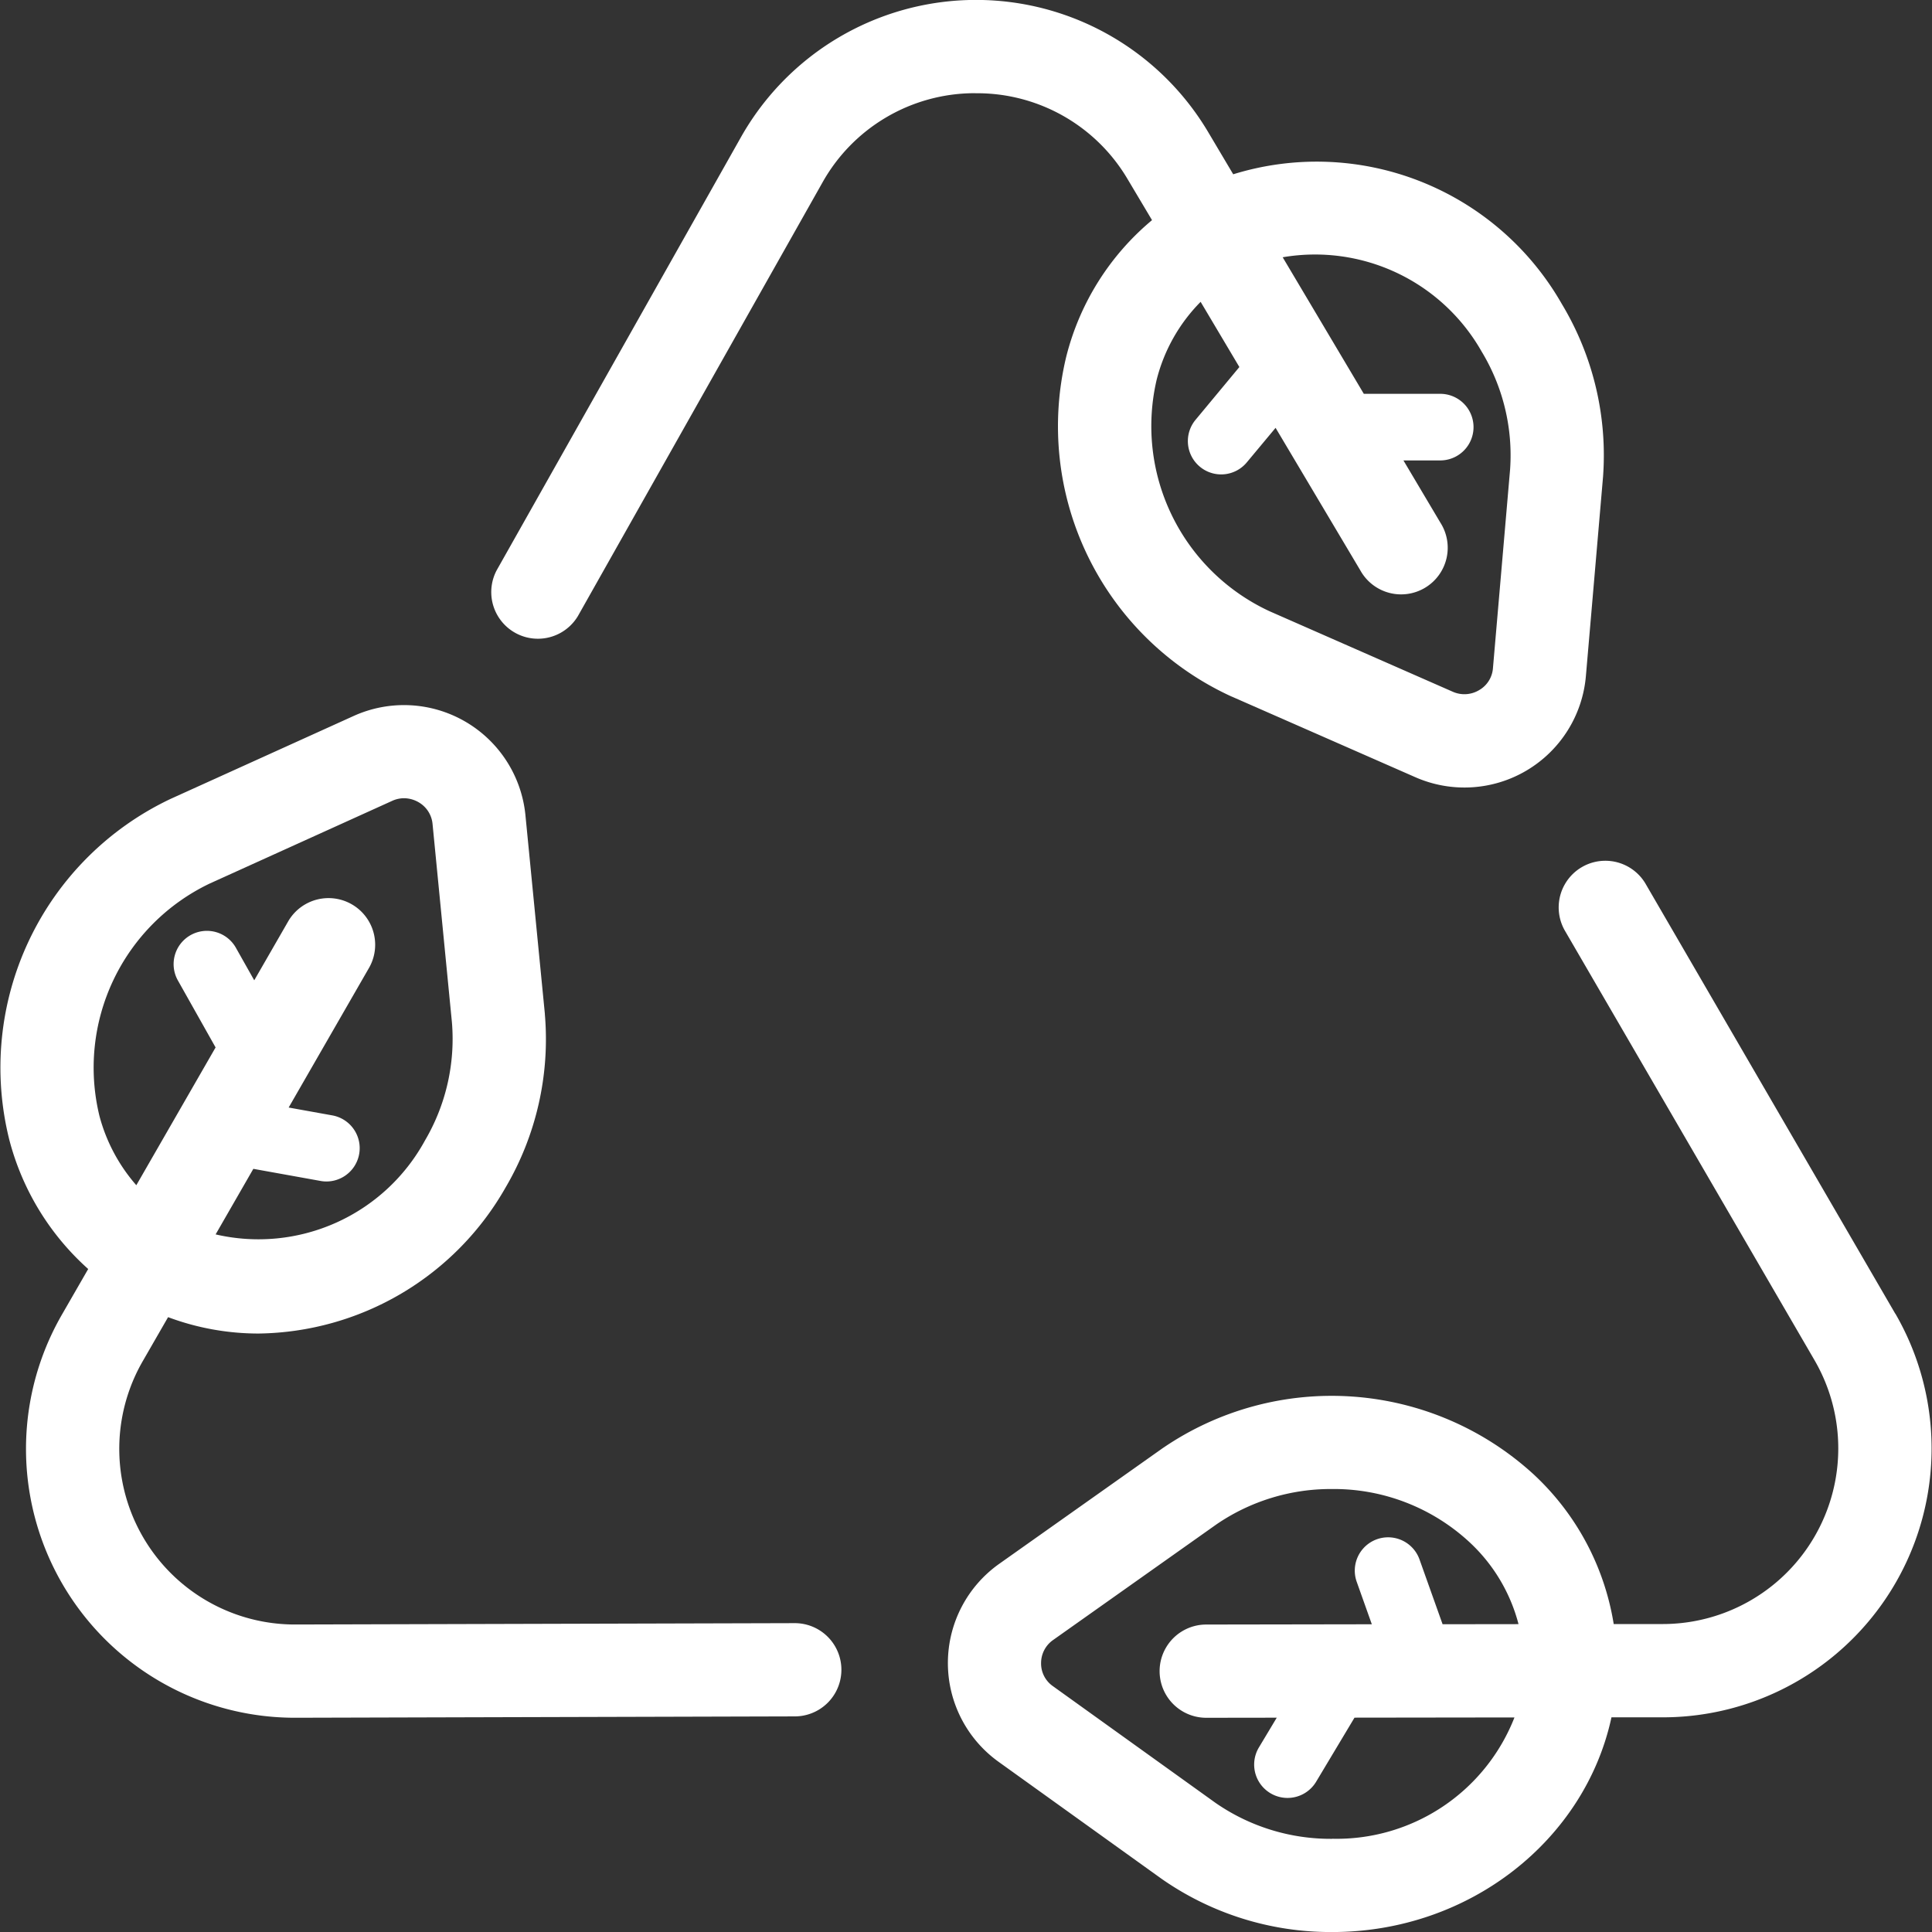
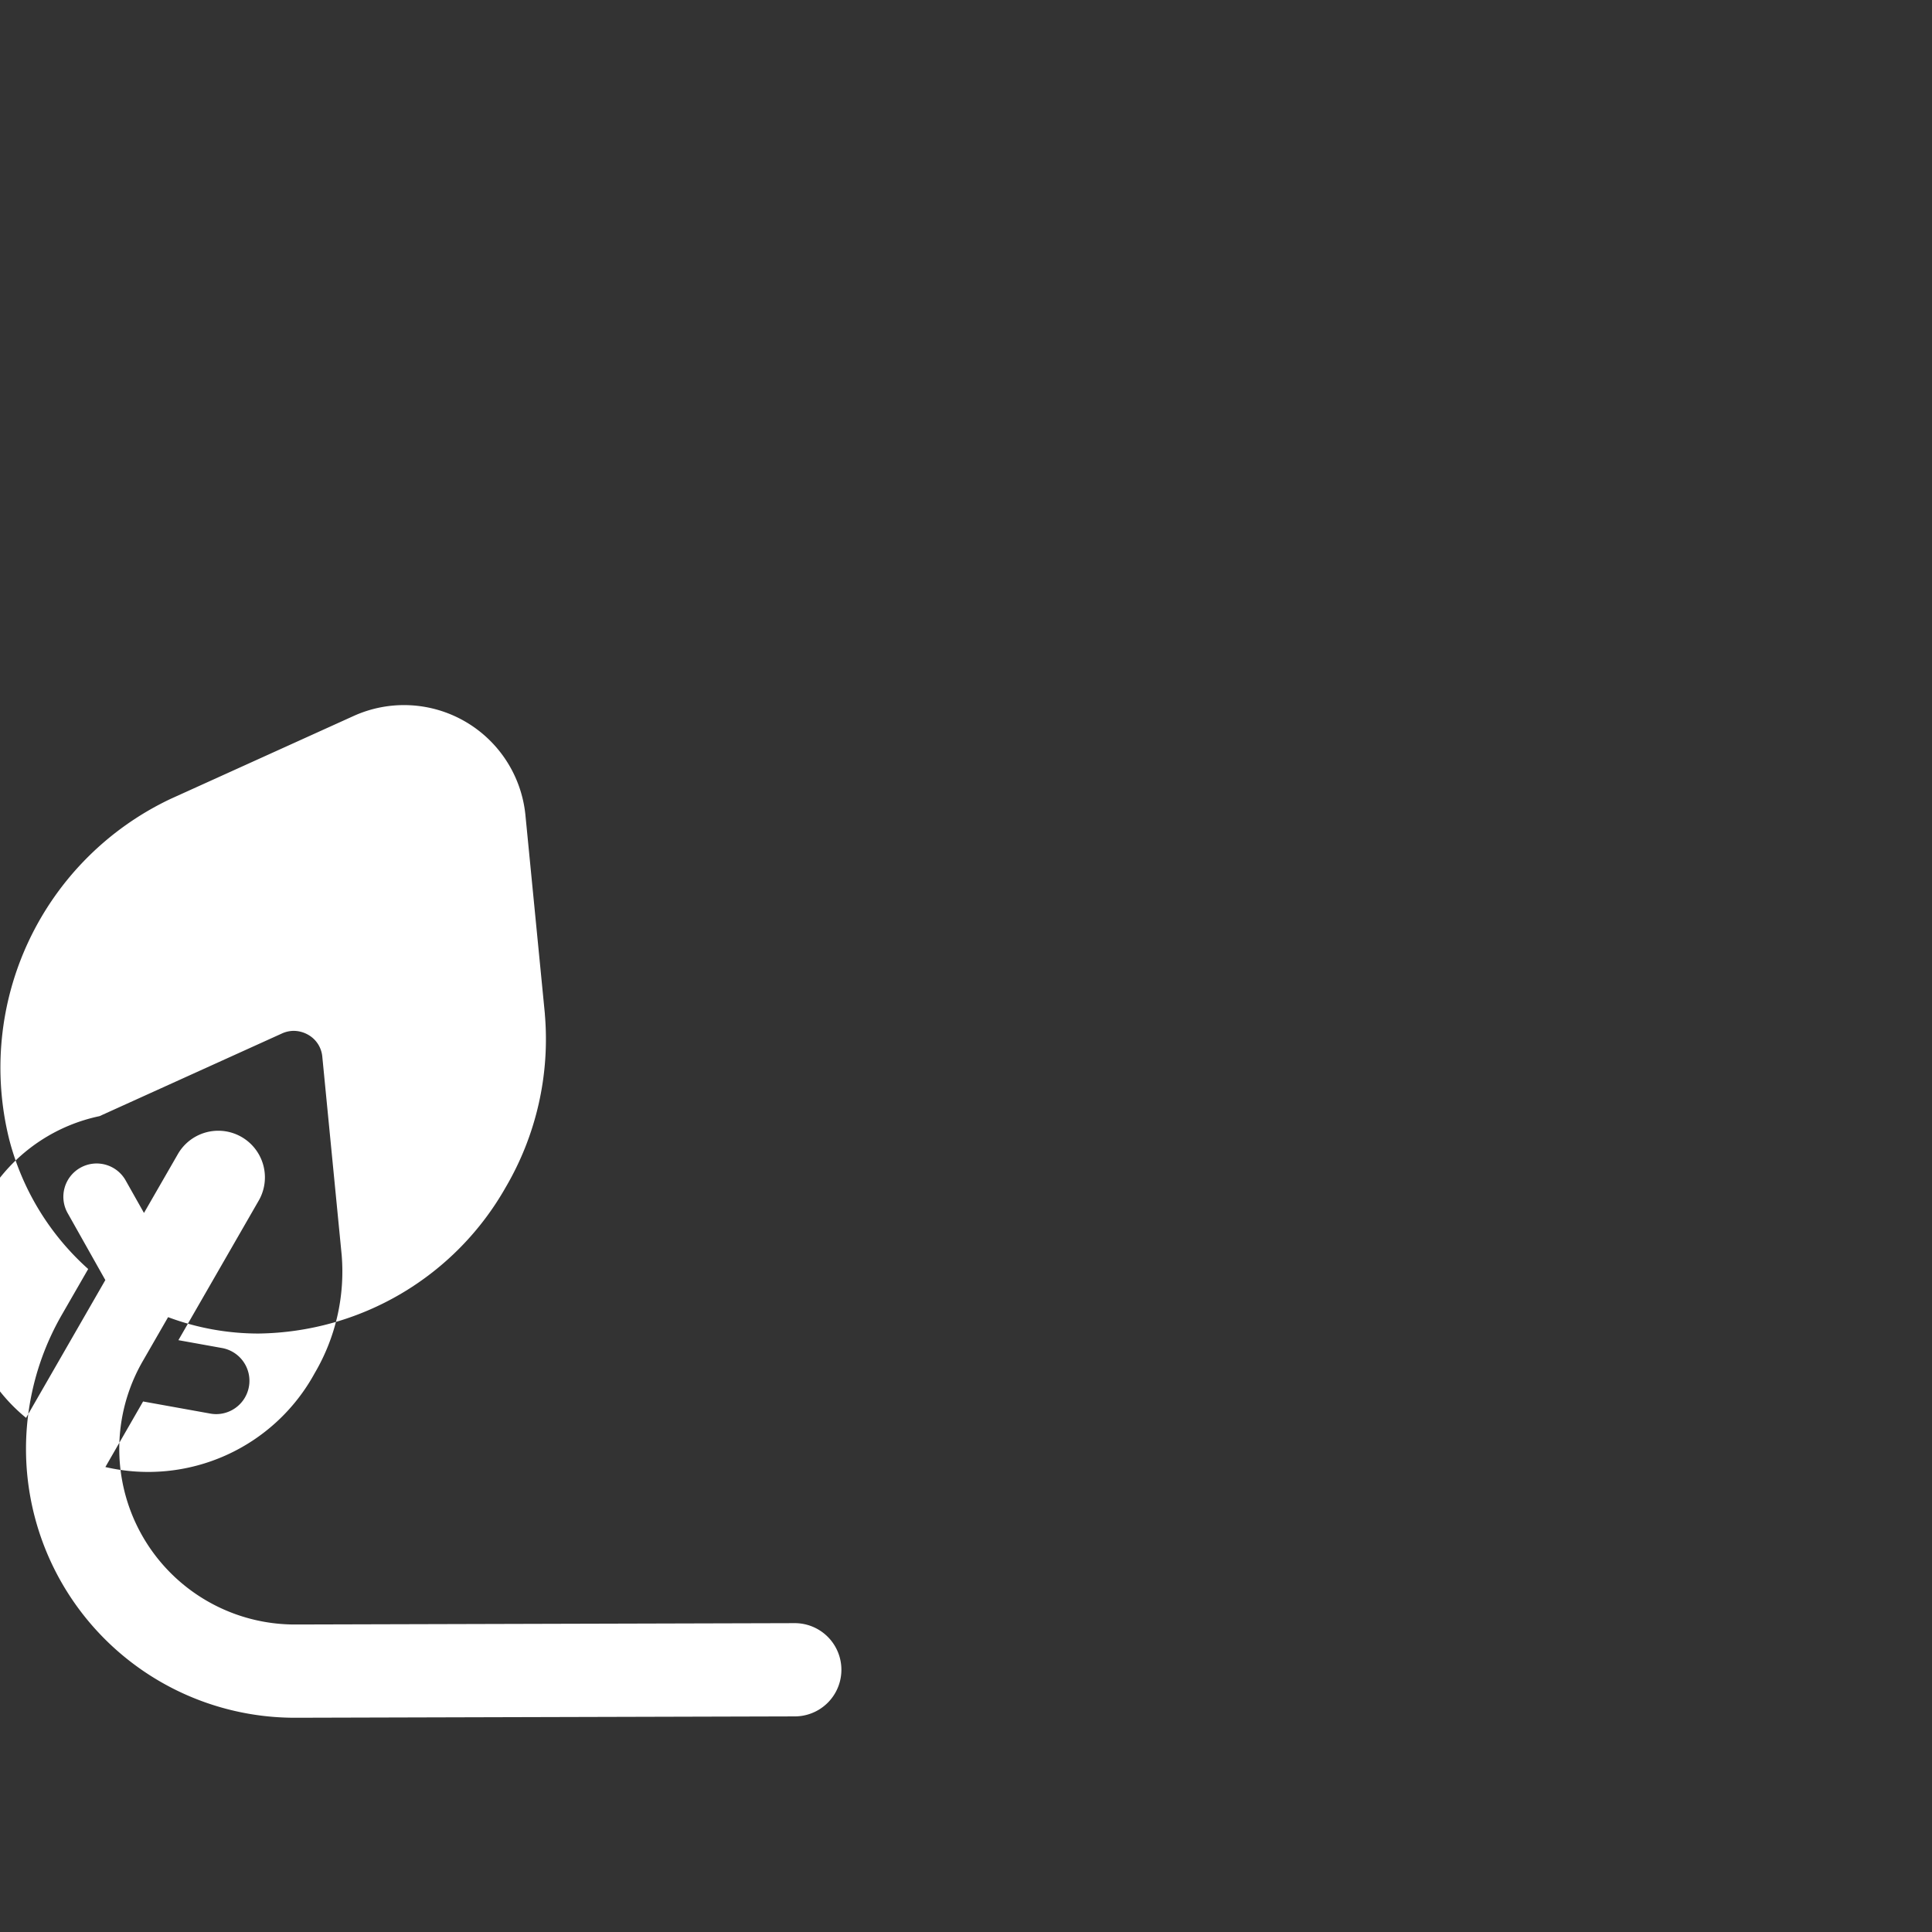
<svg xmlns="http://www.w3.org/2000/svg" width="101.319" height="101.319" viewBox="0 0 101.319 101.319">
  <rect x="0" y="0" width="101.319" height="101.319" fill="#333333" stroke="none" />
  <g id="Group_92" data-name="Group 92" transform="translate(0)">
-     <path id="Path_79" data-name="Path 79" d="M1140.169,1240.195h-.008l-26.145.071h-.027a9.21,9.21,0,0,1-8.022-13.791l1.34-2.327a13.542,13.542,0,0,0,4.743.859,15.124,15.124,0,0,0,12.962-7.669,15.357,15.357,0,0,0,2.054-9.073v-.025l-1.02-10.428a6.4,6.4,0,0,0-9.01-5.191l-9.587,4.343a15.591,15.591,0,0,0-8.462,17.909,13.721,13.721,0,0,0,4.13,6.75l-1.389,2.412a14.1,14.1,0,0,0,12.261,21.121h.041l26.145-.071a2.445,2.445,0,0,0-.006-4.89Zm-36.459-26.588a10.7,10.7,0,0,1,5.782-12.2l9.562-4.333a1.5,1.5,0,0,1,.621-.14,1.548,1.548,0,0,1,.76.205,1.469,1.469,0,0,1,.741,1.146l1.017,10.413a10.509,10.509,0,0,1-1.414,6.184,9.947,9.947,0,0,1-10.979,4.926l1.978-3.438,3.526.635a1.722,1.722,0,0,0,.312.028,1.747,1.747,0,0,0,.309-3.465l-2.295-.413,4.234-7.358a2.446,2.446,0,0,0-4.239-2.44l-1.8,3.126-.944-1.674a1.746,1.746,0,1,0-3.041,1.715l1.958,3.479-4.157,7.226A9.024,9.024,0,0,1,1103.71,1213.607Z" transform="translate(-1098.492 -1155.073)" fill="#fff" />
-     <path id="Path_80" data-name="Path 80" d="M1166.351,1218.8l-13.1-22.554a2.447,2.447,0,0,0-4.231,2.459l13.107,22.553a9.211,9.211,0,0,1-7.99,13.823l-2.549,0a13.673,13.673,0,0,0-4.229-7.877,15.68,15.68,0,0,0-19.4-1.362l-.022.014-8.57,6.064a6.375,6.375,0,0,0-.035,10.388l8.547,6.135a15.469,15.469,0,0,0,8.889,2.79h.058c7.218,0,13.262-4.841,14.644-11.26l2.675,0a14.1,14.1,0,0,0,12.212-21.172Zm-29.531,27.545h-.041a10.586,10.586,0,0,1-6.075-1.887l-8.525-6.119a1.447,1.447,0,0,1-.621-1.211,1.473,1.473,0,0,1,.629-1.209l8.558-6.058A10.61,10.61,0,0,1,1136.8,1228h.041a10.468,10.468,0,0,1,7.168,2.773,8.913,8.913,0,0,1,2.587,4.313l-3.982.005-1.218-3.419a1.748,1.748,0,0,0-3.293,1.173l.8,2.248-8.687.014a2.445,2.445,0,1,0,.006,4.89h0l3.695-.005-.935,1.559a1.747,1.747,0,0,0,3,1.8l2.013-3.361,8.388-.011A10.016,10.016,0,0,1,1136.82,1246.341Z" transform="translate(-1066.961 -1149.912)" fill="#fff" />
-     <path id="Path_81" data-name="Path 81" d="M1133.358,1183.422a9.157,9.157,0,0,1,7.951,4.519l1.272,2.136a13.653,13.653,0,0,0-4.5,7.166,15.584,15.584,0,0,0,8.665,17.814l.025.009,9.616,4.223a6.393,6.393,0,0,0,8.947-5.3l.9-10.459a15.379,15.379,0,0,0-2.158-9.05,14.8,14.8,0,0,0-17.237-6.808l-1.326-2.234a14.157,14.157,0,0,0-24.485.279l-12.814,22.72a2.446,2.446,0,0,0,4.261,2.4l12.814-22.718a9.158,9.158,0,0,1,7.956-4.7Zm26.517,13.56a10.506,10.506,0,0,1,1.485,6.157l-.9,10.434a1.45,1.45,0,0,1-.725,1.151,1.5,1.5,0,0,1-1.381.085l-9.6-4.218a10.7,10.7,0,0,1-5.932-12.136,8.9,8.9,0,0,1,2.308-4.094l2.032,3.419-2.289,2.757a1.747,1.747,0,1,0,2.688,2.232l1.5-1.8,4.444,7.475a2.445,2.445,0,1,0,4.2-2.5l-1.939-3.266h1.929a1.746,1.746,0,0,0,0-3.493h-4.007l-4.255-7.161A10.042,10.042,0,0,1,1159.875,1196.983Z" transform="translate(-1082.166 -1178.532)" fill="#fff" />
+     <path id="Path_79" data-name="Path 79" d="M1140.169,1240.195h-.008l-26.145.071h-.027a9.21,9.21,0,0,1-8.022-13.791l1.34-2.327a13.542,13.542,0,0,0,4.743.859,15.124,15.124,0,0,0,12.962-7.669,15.357,15.357,0,0,0,2.054-9.073v-.025l-1.02-10.428a6.4,6.4,0,0,0-9.01-5.191l-9.587,4.343a15.591,15.591,0,0,0-8.462,17.909,13.721,13.721,0,0,0,4.13,6.75l-1.389,2.412a14.1,14.1,0,0,0,12.261,21.121h.041l26.145-.071a2.445,2.445,0,0,0-.006-4.89Zm-36.459-26.588l9.562-4.333a1.5,1.5,0,0,1,.621-.14,1.548,1.548,0,0,1,.76.205,1.469,1.469,0,0,1,.741,1.146l1.017,10.413a10.509,10.509,0,0,1-1.414,6.184,9.947,9.947,0,0,1-10.979,4.926l1.978-3.438,3.526.635a1.722,1.722,0,0,0,.312.028,1.747,1.747,0,0,0,.309-3.465l-2.295-.413,4.234-7.358a2.446,2.446,0,0,0-4.239-2.44l-1.8,3.126-.944-1.674a1.746,1.746,0,1,0-3.041,1.715l1.958,3.479-4.157,7.226A9.024,9.024,0,0,1,1103.71,1213.607Z" transform="translate(-1098.492 -1155.073)" fill="#fff" />
  </g>
</svg>